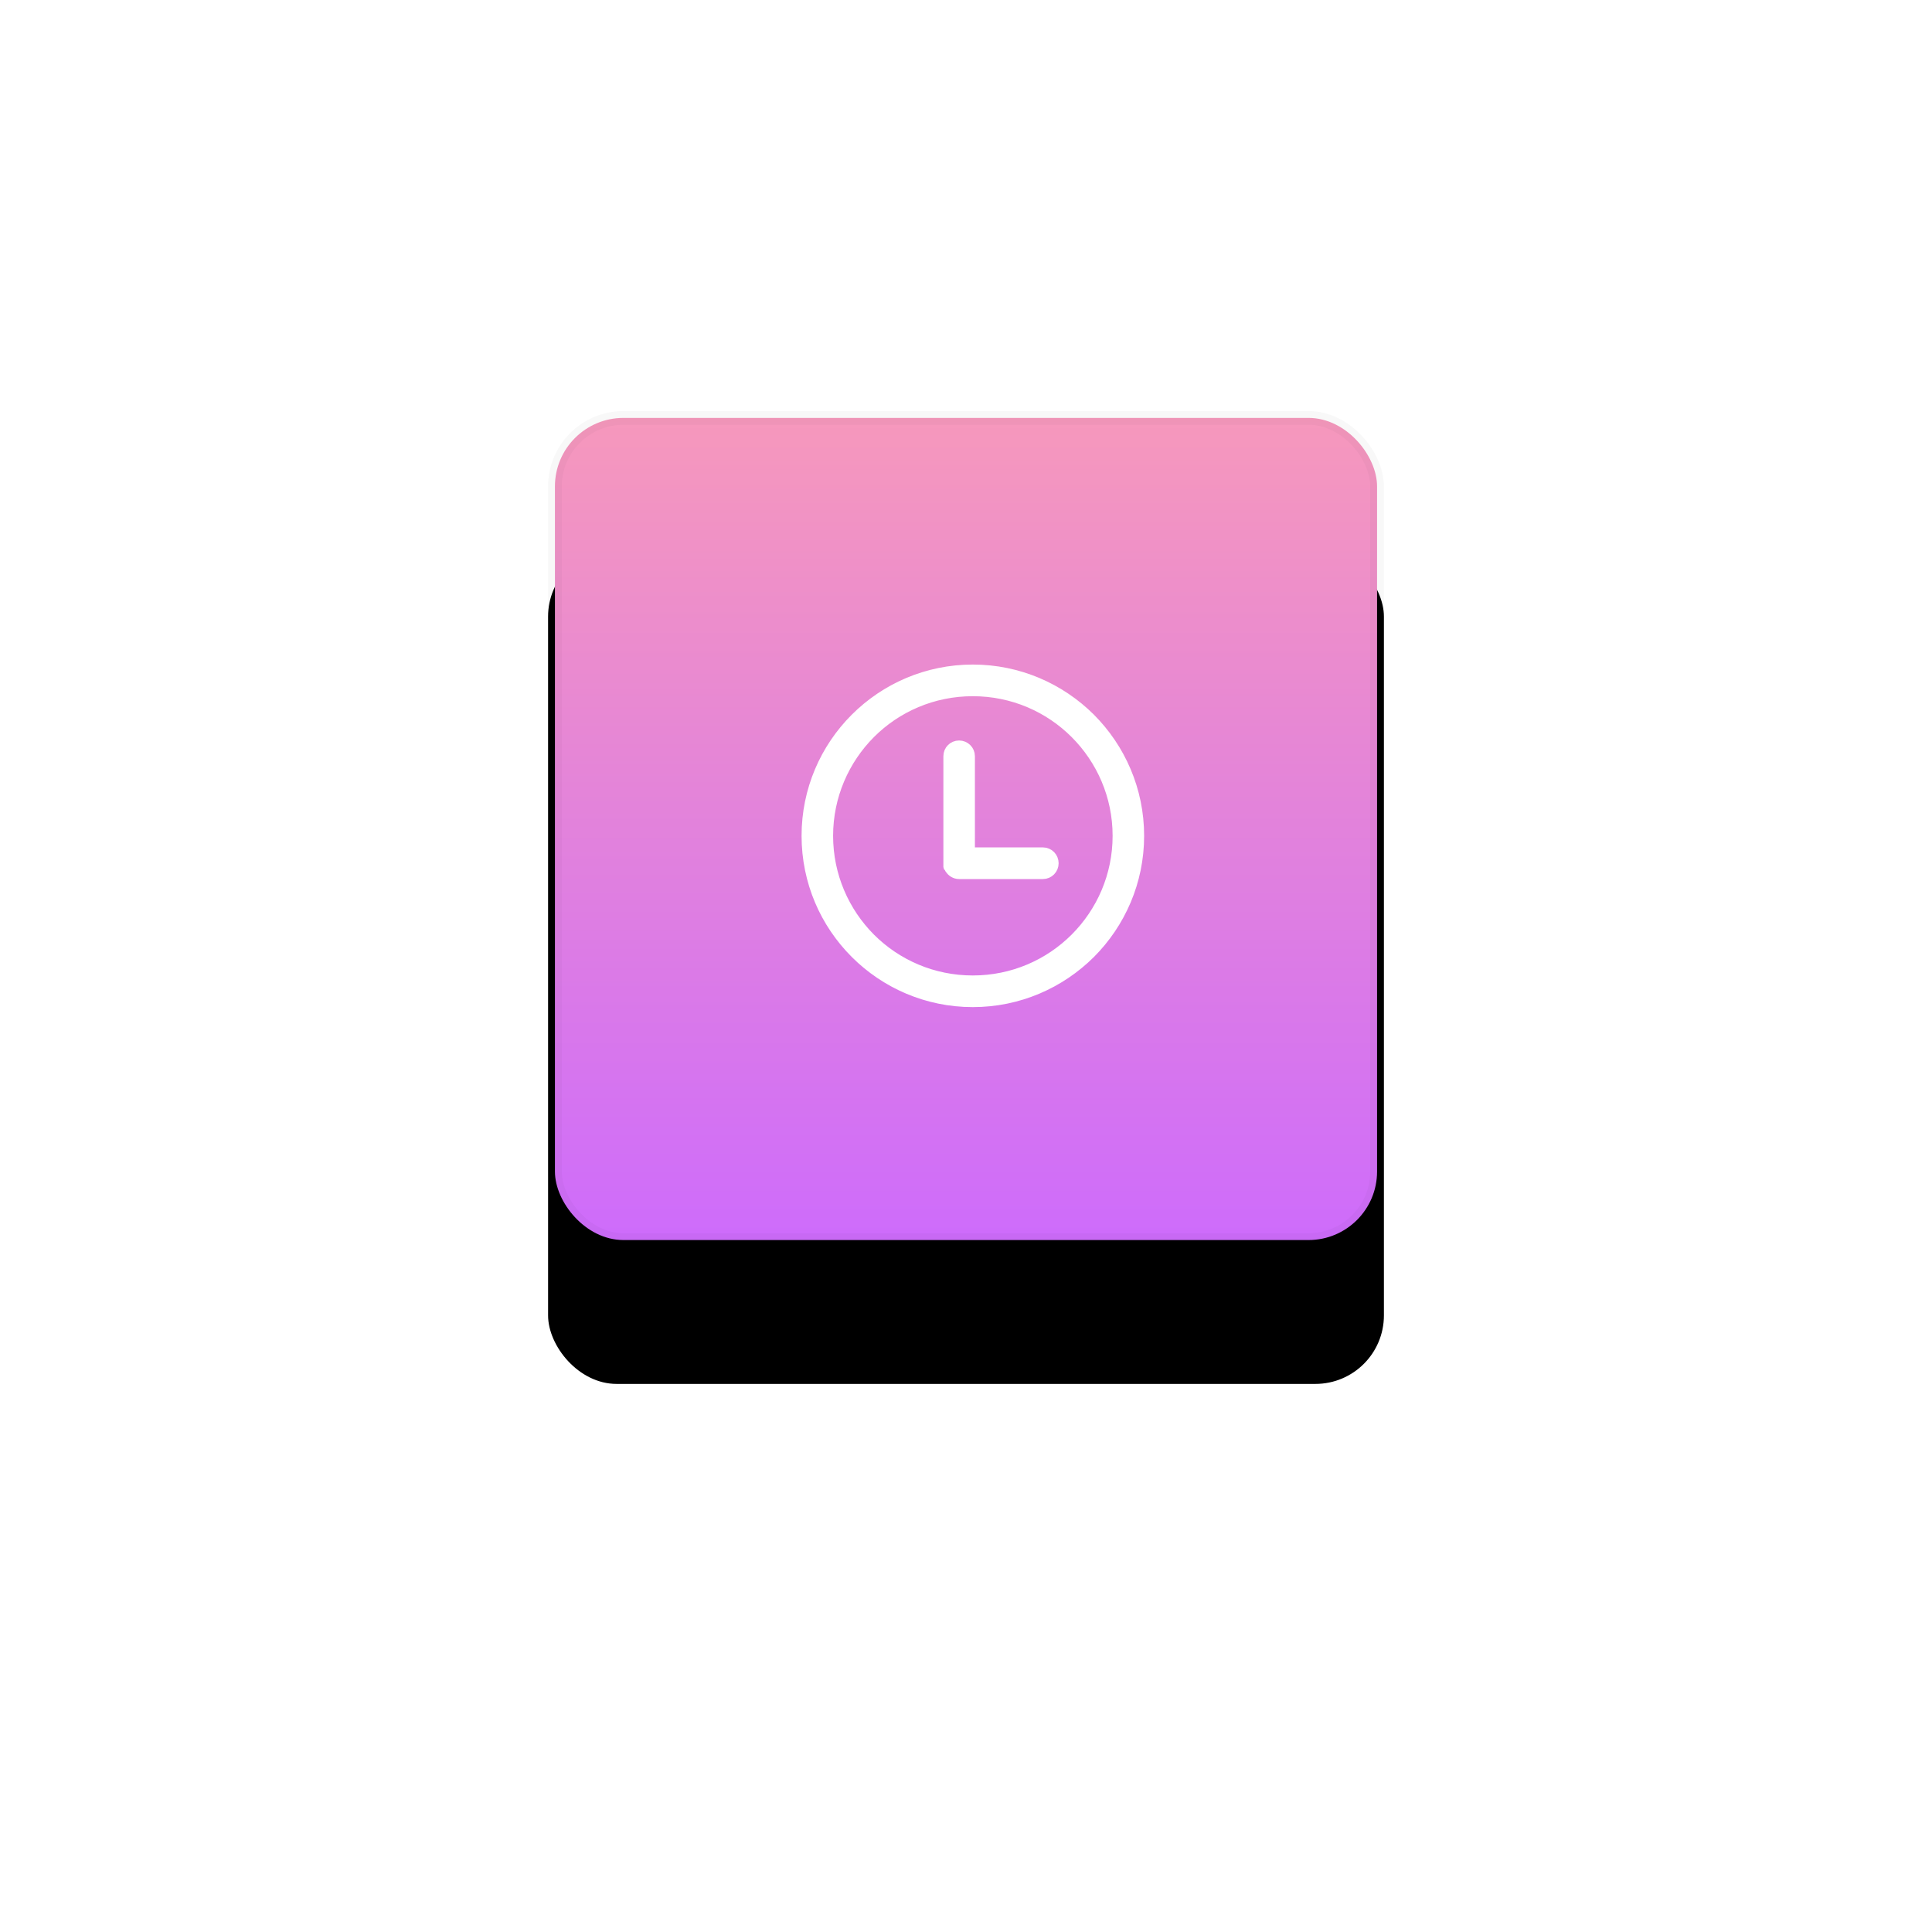
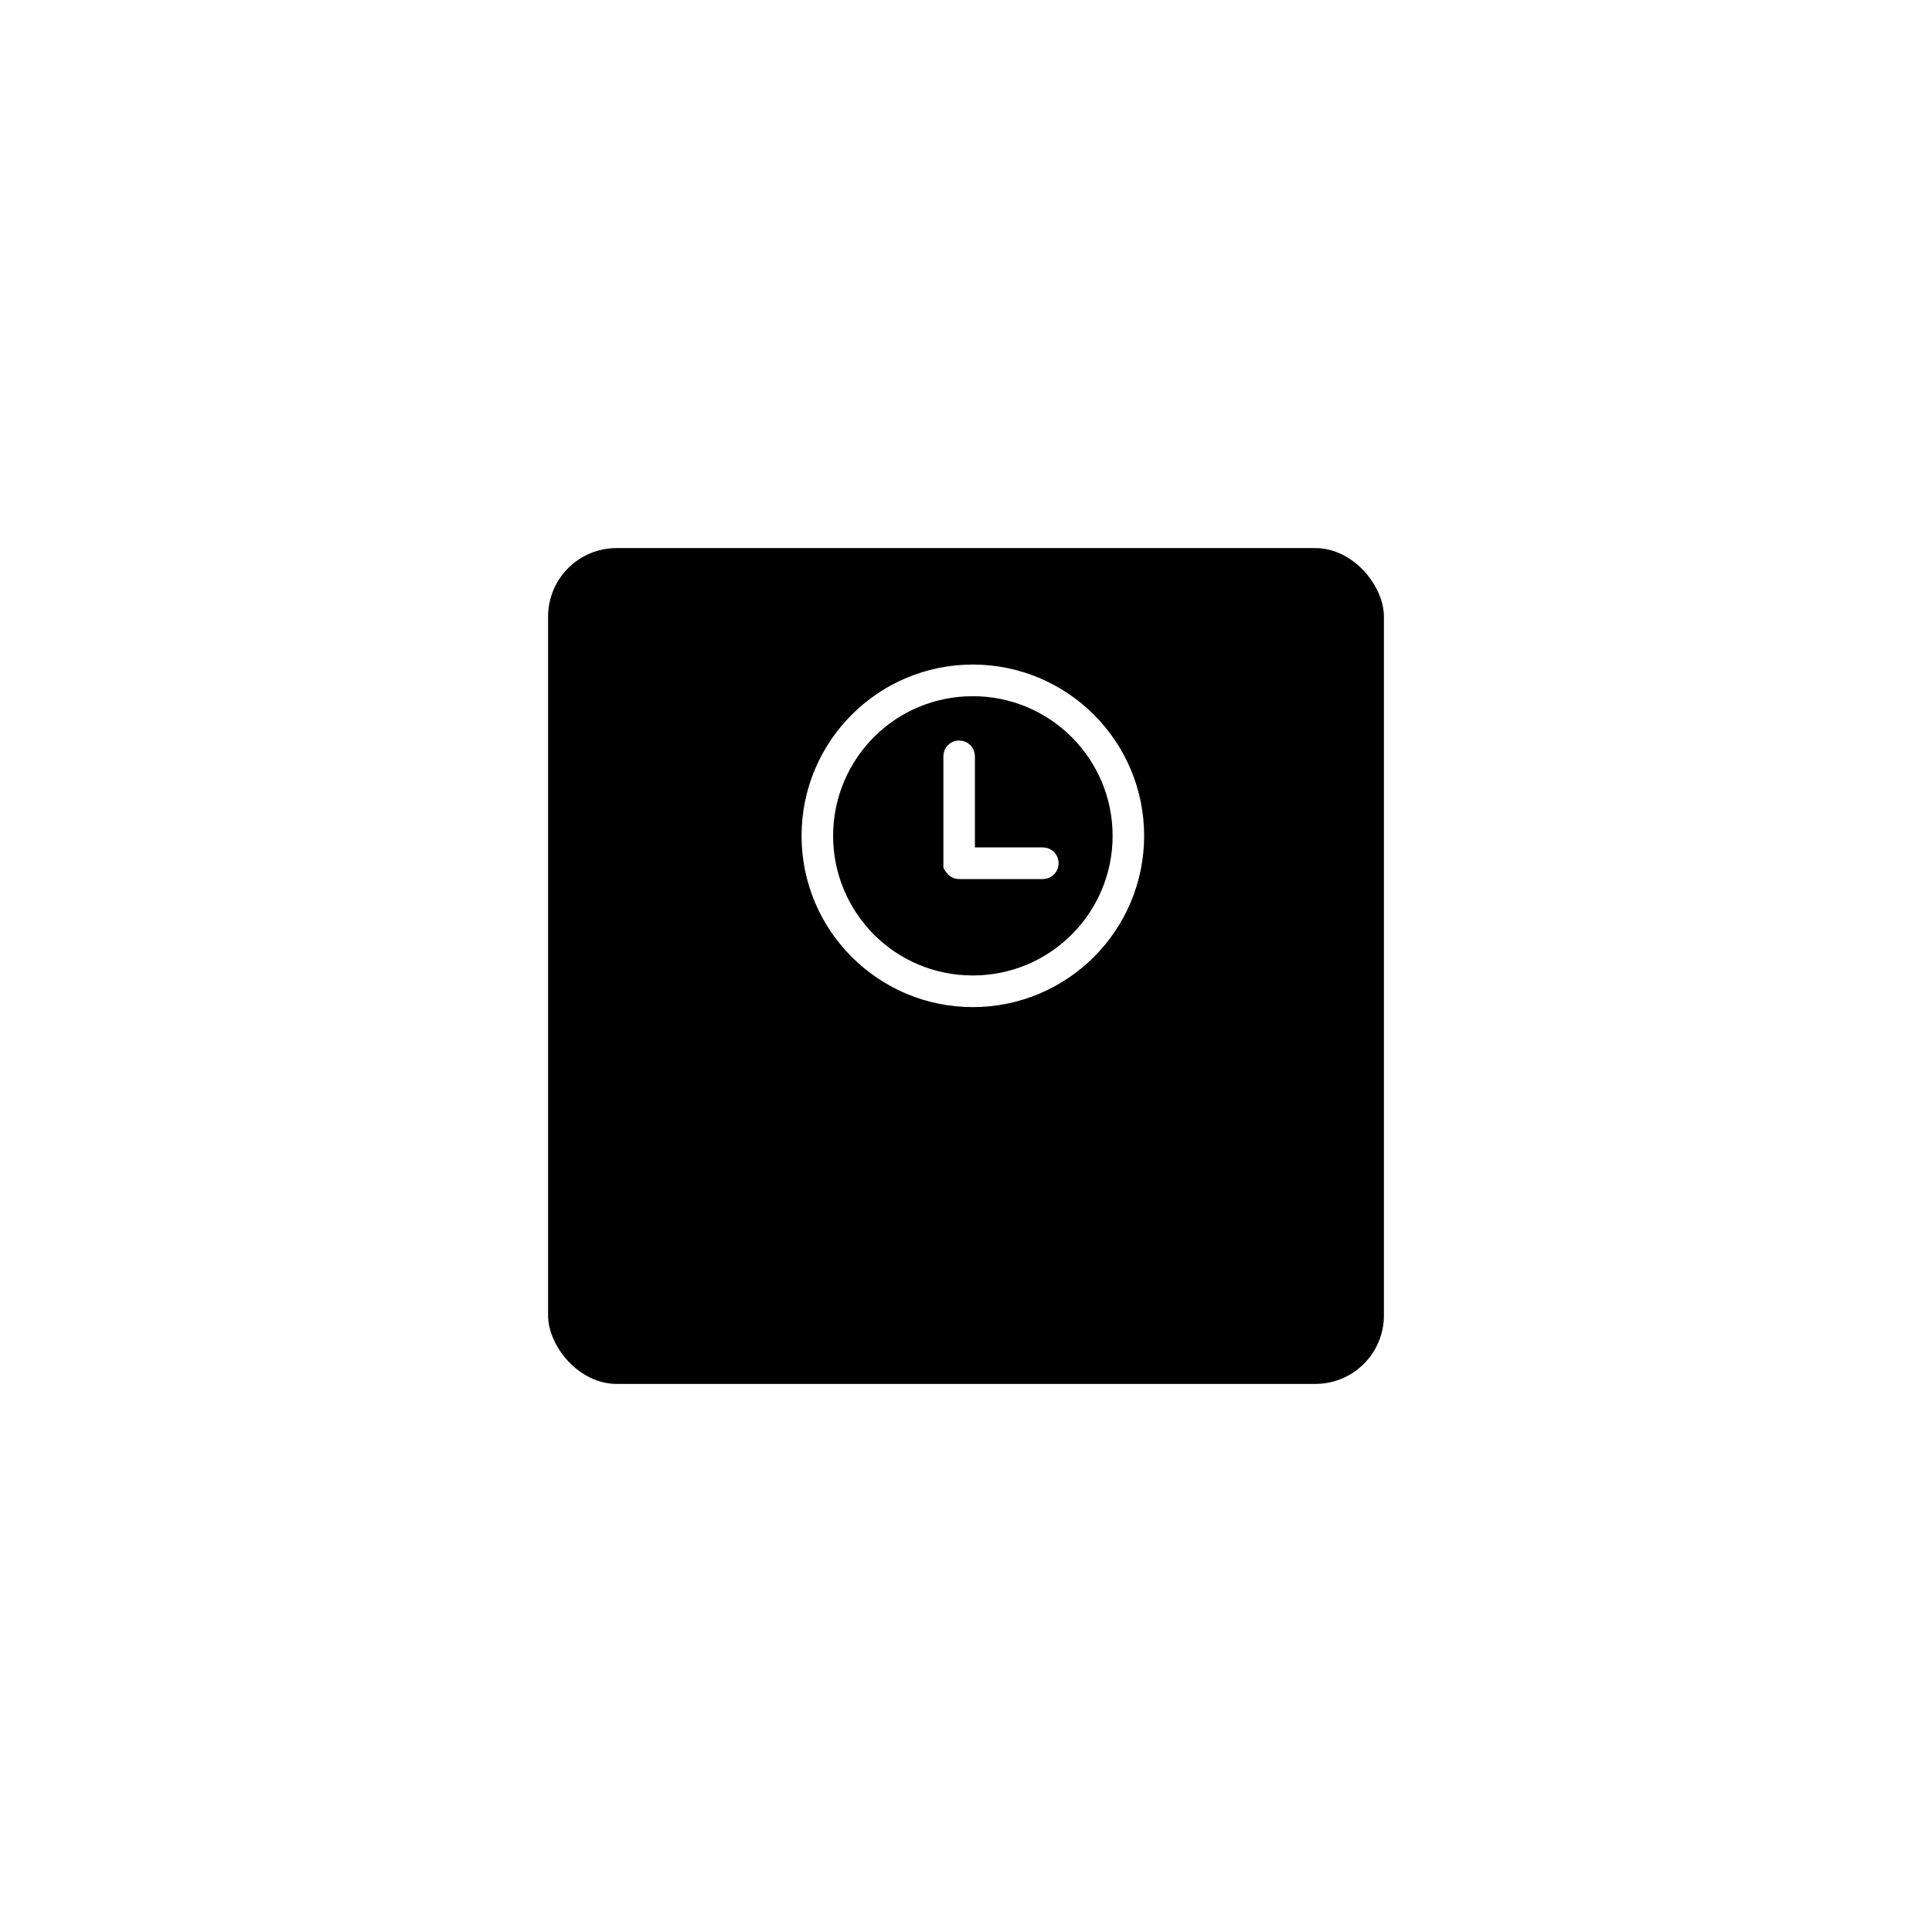
<svg xmlns="http://www.w3.org/2000/svg" xmlns:xlink="http://www.w3.org/1999/xlink" width="141px" height="141px" viewBox="0 0 141 141" version="1.1">
  <title>Group 8</title>
  <desc>Created with Sketch.</desc>
  <defs>
    <linearGradient x1="50%" y1="-22.946%" x2="50%" y2="100%" id="linearGradient-1">
      <stop stop-color="#FFA2AE" offset="0%" />
      <stop stop-color="#CE6CFB" offset="100%" />
    </linearGradient>
    <rect id="path-2" x="0" y="0" width="61" height="61" rx="5" />
    <filter x="-106.6%" y="-90.2%" width="313.1%" height="313.1%" filterUnits="objectBoundingBox" id="filter-3">
      <feOffset dx="0" dy="10" in="SourceAlpha" result="shadowOffsetOuter1" />
      <feGaussianBlur stdDeviation="20" in="shadowOffsetOuter1" result="shadowBlurOuter1" />
      <feComposite in="shadowBlurOuter1" in2="SourceAlpha" operator="out" result="shadowBlurOuter1" />
      <feColorMatrix values="0 0 0 0 0   0 0 0 0 0   0 0 0 0 0  0 0 0 0.07 0" type="matrix" in="shadowBlurOuter1" />
    </filter>
  </defs>
  <g id="Page-1" stroke="none" stroke-width="1" fill="none" fill-rule="evenodd">
    <g id="Primium-Page-Design-for-Project-Manager" transform="translate(-320, -1450)">
      <g id="Group-8" transform="translate(360, 1480)">
        <g id="Group-4">
          <g id="Rectangle">
            <use fill="black" fill-opacity="1" filter="url(#filter-3)" xlink:href="#path-2" />
-             <rect stroke-opacity="0.03" stroke="#000000" stroke-width="1" stroke-linejoin="square" fill="url(#linearGradient-1)" fill-rule="evenodd" x="0.5" y="0.5" width="60" height="60" rx="5" />
          </g>
        </g>
        <g id="clock" transform="translate(19, 19)" fill="#FFFFFF" fill-rule="nonzero" stroke="#FFFFFF">
          <path d="M11.996,0 C15.308,0 18.307,1.346 20.485,3.514 C22.653,5.691 24,8.689 24,12 C24,15.311 22.653,18.309 20.485,20.486 C18.307,22.654 15.308,24 11.996,24 C8.683,24 5.684,22.654 3.516,20.486 C1.338,18.309 0,15.312 0,12 C0,8.689 1.338,5.691 3.515,3.514 C5.684,1.346 8.683,0 11.996,0 Z M17.114,13.345 C17.474,13.345 17.76,13.64 17.76,14 C17.76,14.36 17.474,14.655 17.114,14.655 L11.014,14.655 L10.996,14.655 C10.756,14.655 10.543,14.517 10.433,14.323 L10.424,14.314 L10.414,14.295 L10.414,14.286 L10.405,14.267 L10.396,14.249 L10.396,14.239 L10.386,14.221 L10.377,14.212 L10.377,14.193 L10.368,14.174 L10.368,14.165 L10.358,14.146 L10.358,14.128 L10.358,14.119 L10.358,14.109 L10.349,14.1 L10.349,14.081 L10.349,14.063 L10.349,14.046 L10.349,14.037 L10.349,14.019 L10.349,14 L10.349,6.188 C10.349,5.828 10.635,5.542 10.995,5.542 C11.355,5.542 11.65,5.828 11.65,6.188 L11.65,13.345 L17.114,13.345 Z M19.562,4.437 C17.624,2.5 14.948,1.31 11.996,1.31 C9.043,1.31 6.367,2.499 4.429,4.437 C2.501,6.374 1.301,9.049 1.301,12 C1.301,14.951 2.5,17.626 4.429,19.564 C6.367,21.501 9.043,22.691 11.996,22.691 C14.948,22.691 17.624,21.501 19.562,19.564 C21.5,17.627 22.7,14.952 22.7,12 C22.7,9.049 21.5,6.374 19.562,4.437 Z" id="Shape" />
        </g>
      </g>
    </g>
  </g>
</svg>